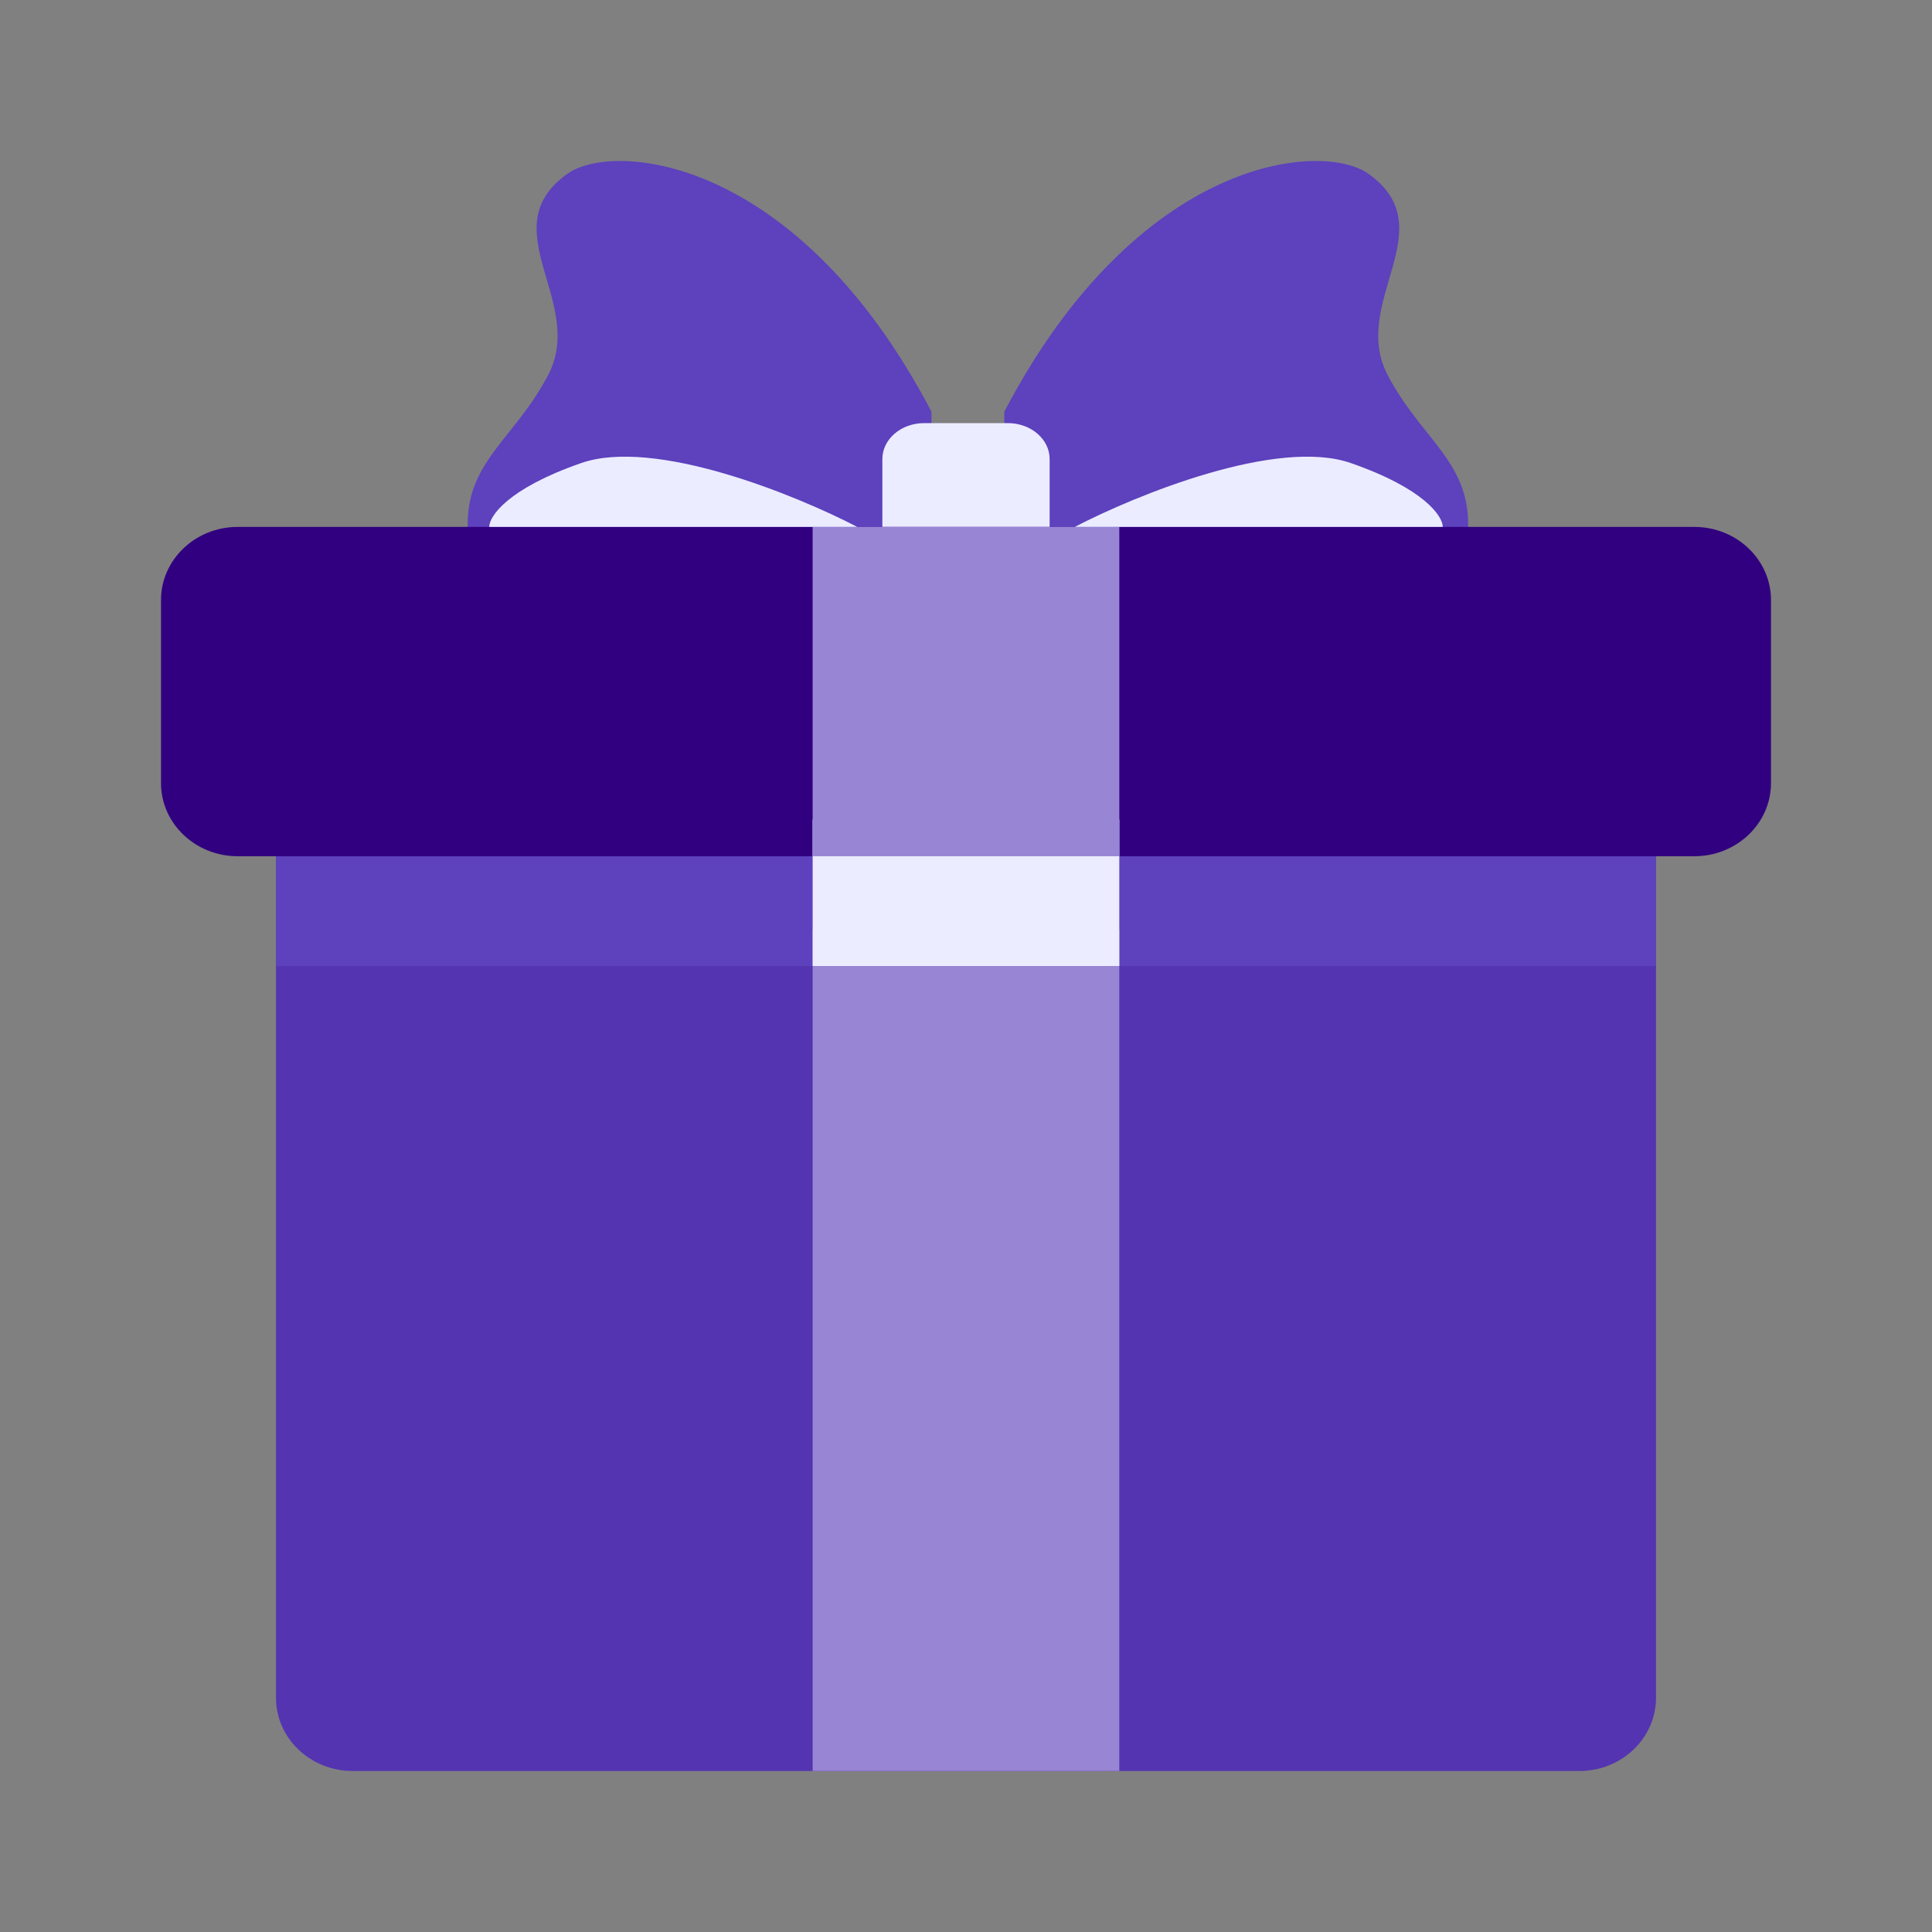
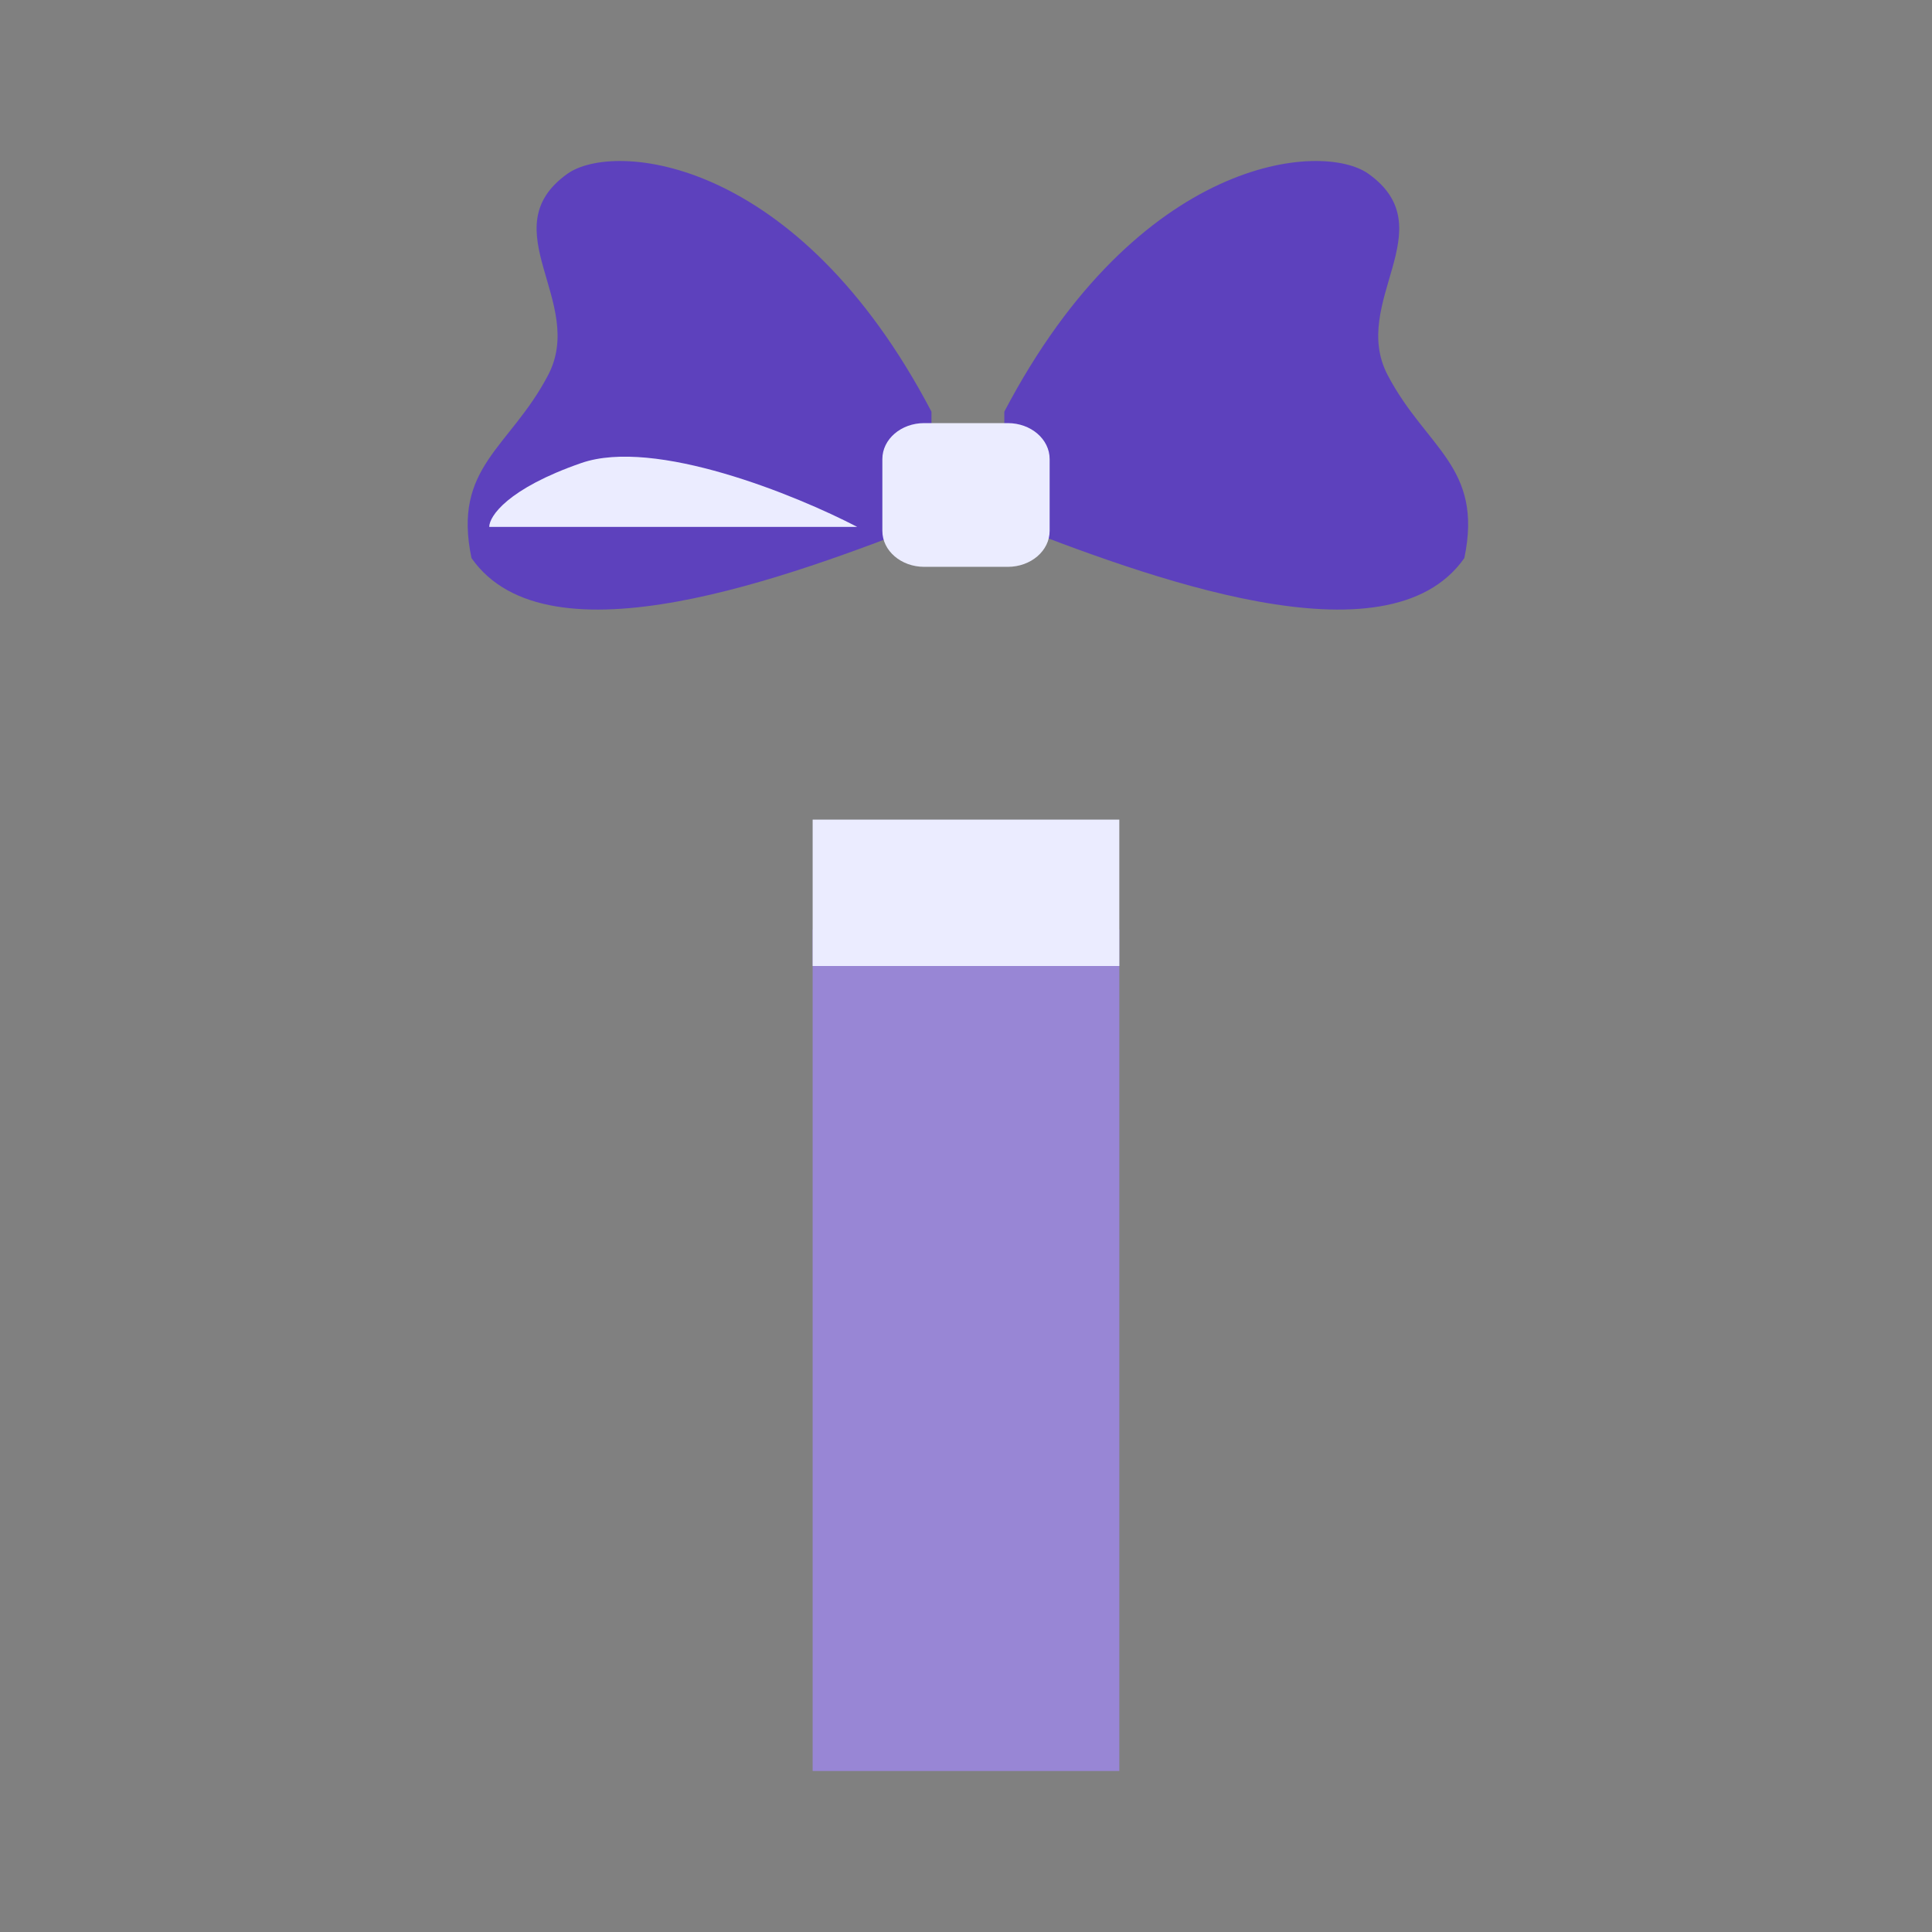
<svg xmlns="http://www.w3.org/2000/svg" width="48" height="48" viewBox="0 0 48 48" fill="none">
  <rect x="0" y="0" width="48" height="48" fill="#808080" stroke="none" />
-   <path d="M6.857 18.546C6.857 17.541 7.71 16.727 8.762 16.727H39.238C40.29 16.727 41.143 17.541 41.143 18.546V42.182C41.143 43.186 40.29 44 39.238 44H8.762C7.71 44 6.857 43.186 6.857 42.182L6.857 18.546Z" fill="#5434B1" />
-   <path d="M6.857 17.637C6.857 16.632 7.71 15.818 8.762 15.818L39.238 15.818C40.29 15.818 41.143 16.632 41.143 17.637V24.001H6.857V17.637Z" fill="#5D41BD" />
  <path d="M36.381 13.865C34.476 16.592 28.445 14.319 24.952 12.956V10.228C28.286 3.864 32.857 3.5 34 4.319C35.905 5.683 33.524 7.5 34.476 9.319C35.429 11.137 36.857 11.592 36.381 13.865Z" fill="#5D41BD" />
  <path d="M11.714 13.865C13.618 16.592 19.65 14.319 23.142 12.956V10.228C19.809 3.864 15.238 3.5 14.095 4.319C12.19 5.683 14.571 7.5 13.618 9.319C12.666 11.137 11.238 11.592 11.714 13.865Z" fill="#5D41BD" />
  <path d="M21.922 11.405C21.922 10.912 22.387 10.512 22.961 10.512H25.039C25.613 10.512 26.078 10.912 26.078 11.405V13.19C26.078 13.683 25.613 14.083 25.039 14.083H22.961C22.387 14.083 21.922 13.683 21.922 13.19V11.405Z" fill="#EBECFF" />
-   <path d="M4 14.909C4 13.905 4.853 13.091 5.905 13.091L42.095 13.091C43.147 13.091 44 13.905 44 14.909V19.455C44 20.459 43.147 21.273 42.095 21.273H5.905C4.853 21.273 4 20.459 4 19.455V14.909Z" fill="#310080" />
  <path d="M20.19 23.091H27.809V44H20.19V23.091Z" fill="#9886D5" />
  <path d="M20.19 20.363H27.809V24H20.19V20.363Z" fill="#EBECFF" />
-   <path d="M20.19 13.091H27.809V21.273H20.19V13.091Z" fill="#9886D5" />
-   <path d="M33.559 11.504C31.73 10.869 28.226 12.298 26.702 13.091H35.845C35.845 12.827 35.388 12.139 33.559 11.504Z" fill="#EBECFF" />
  <path d="M14.441 11.504C16.27 10.869 19.774 12.298 21.298 13.091H12.155C12.155 12.827 12.612 12.139 14.441 11.504Z" fill="#EBECFF" />
</svg>